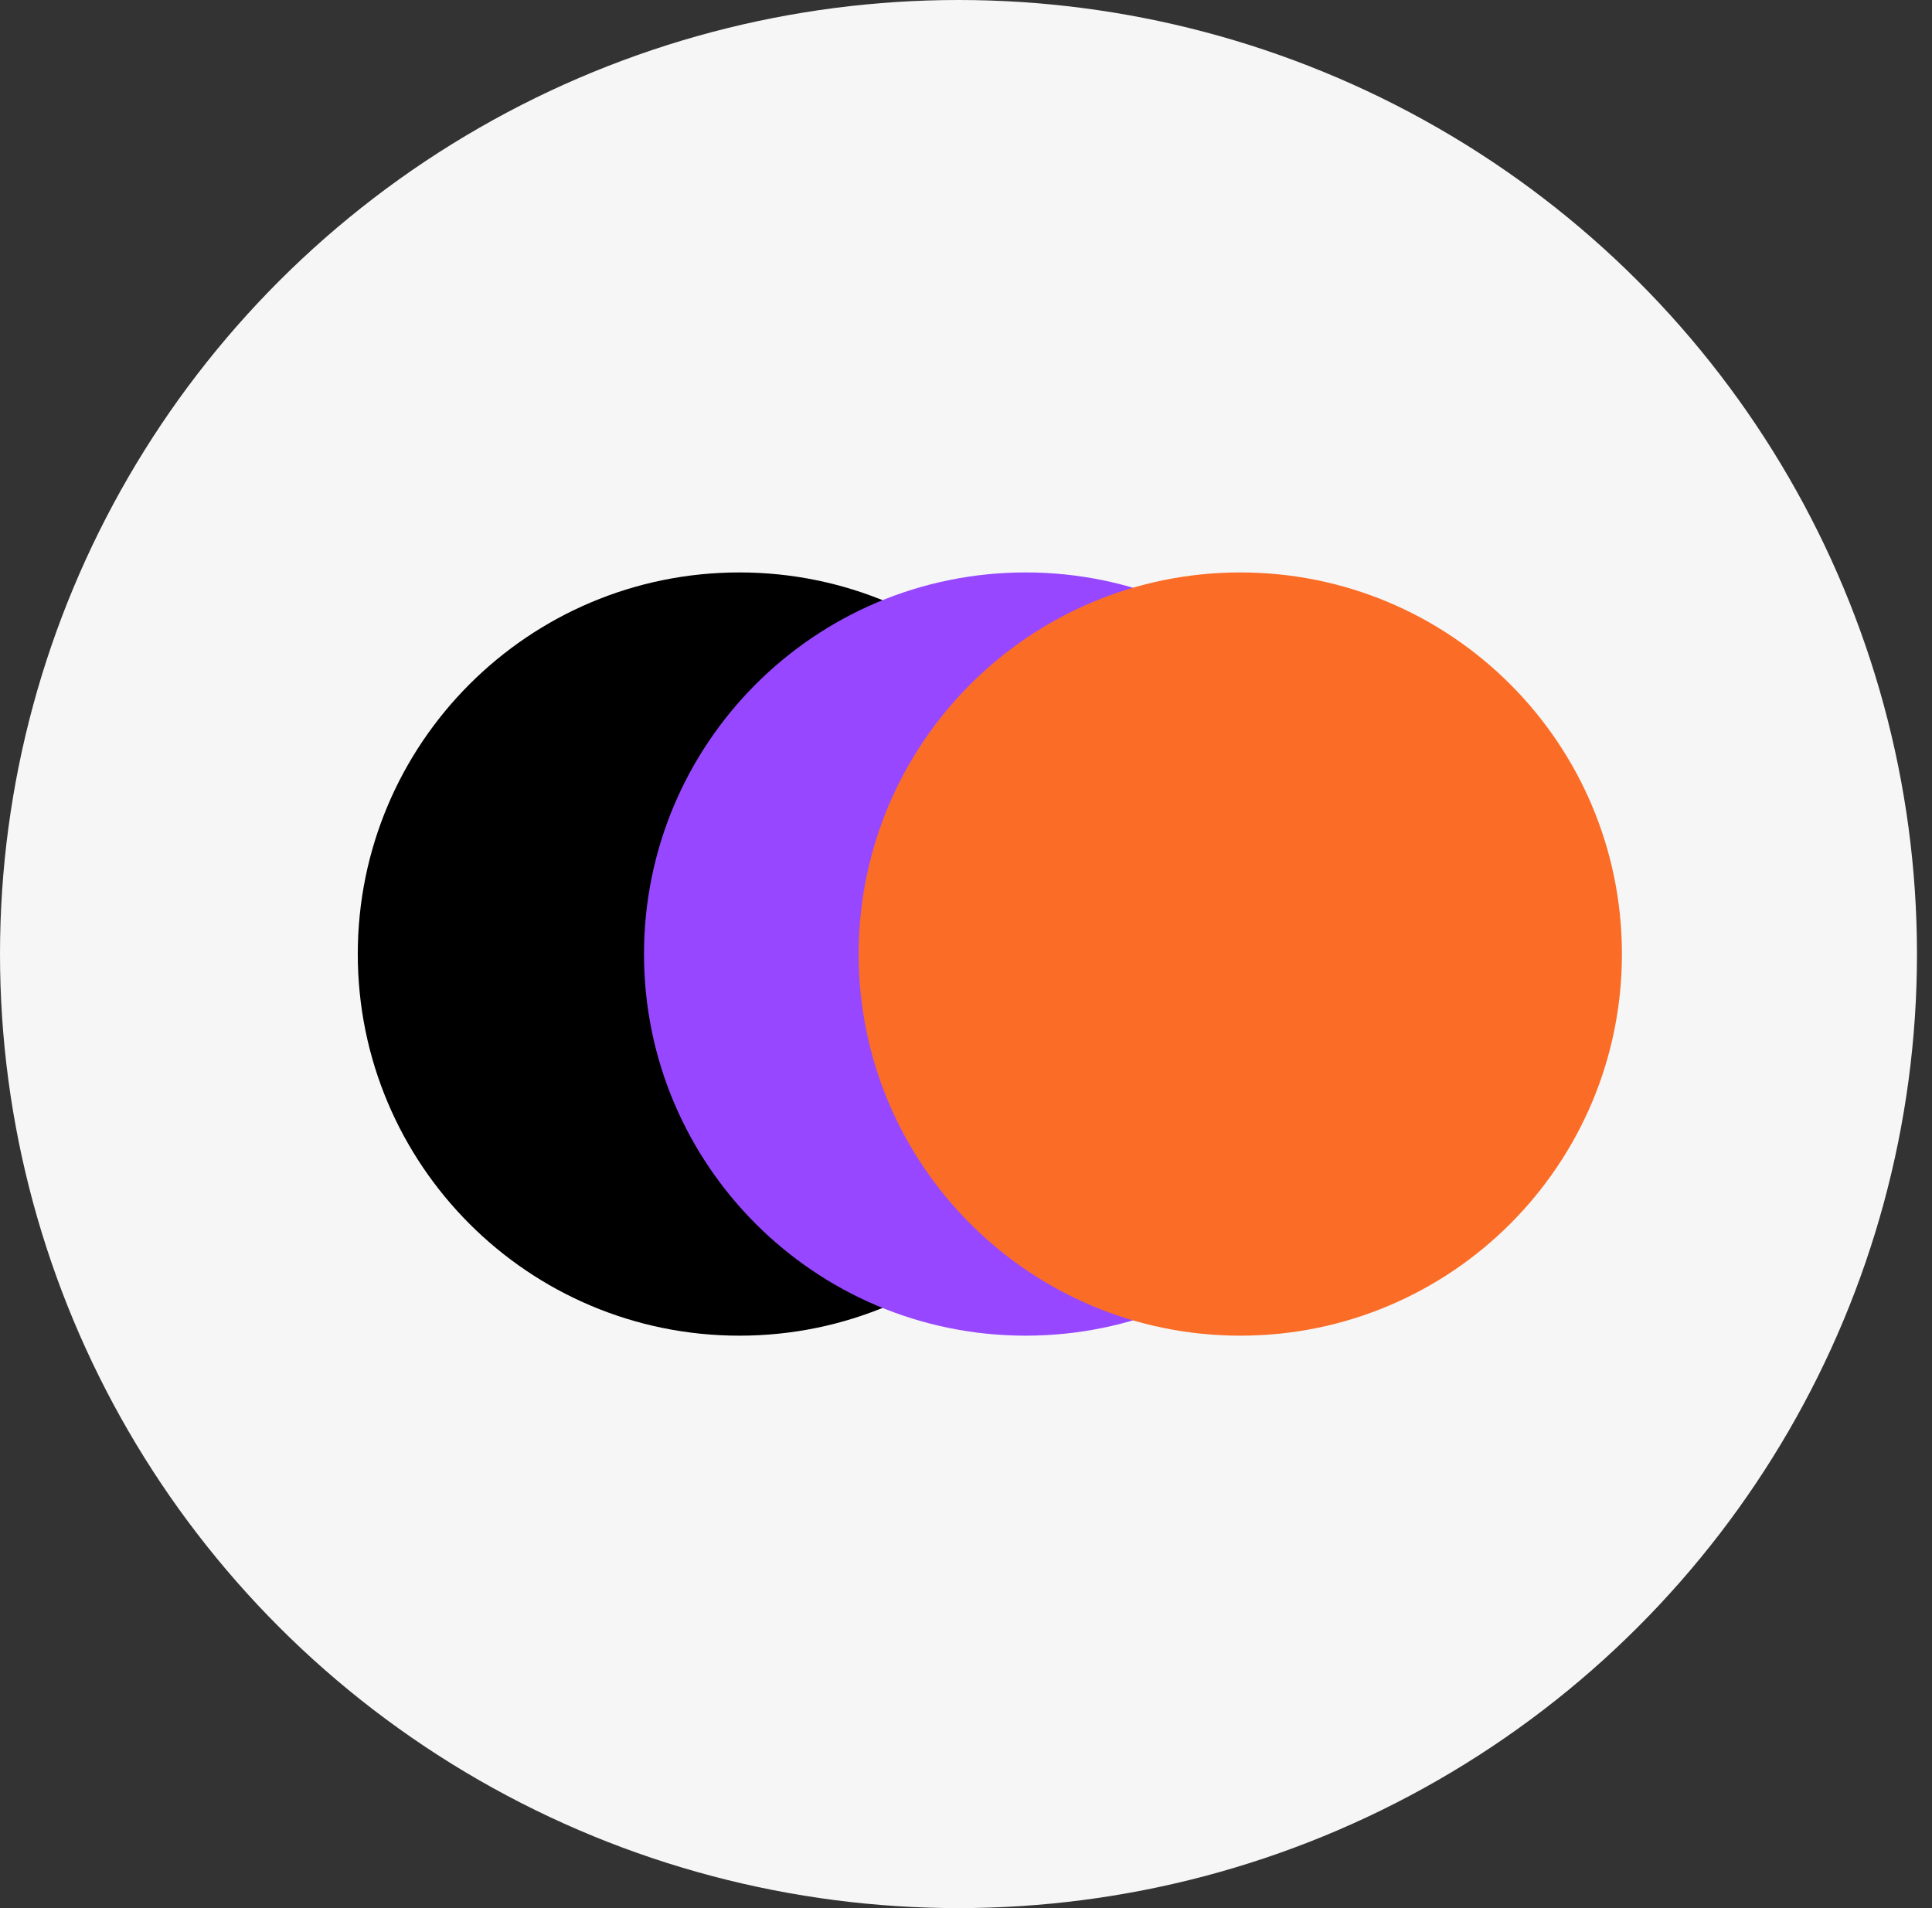
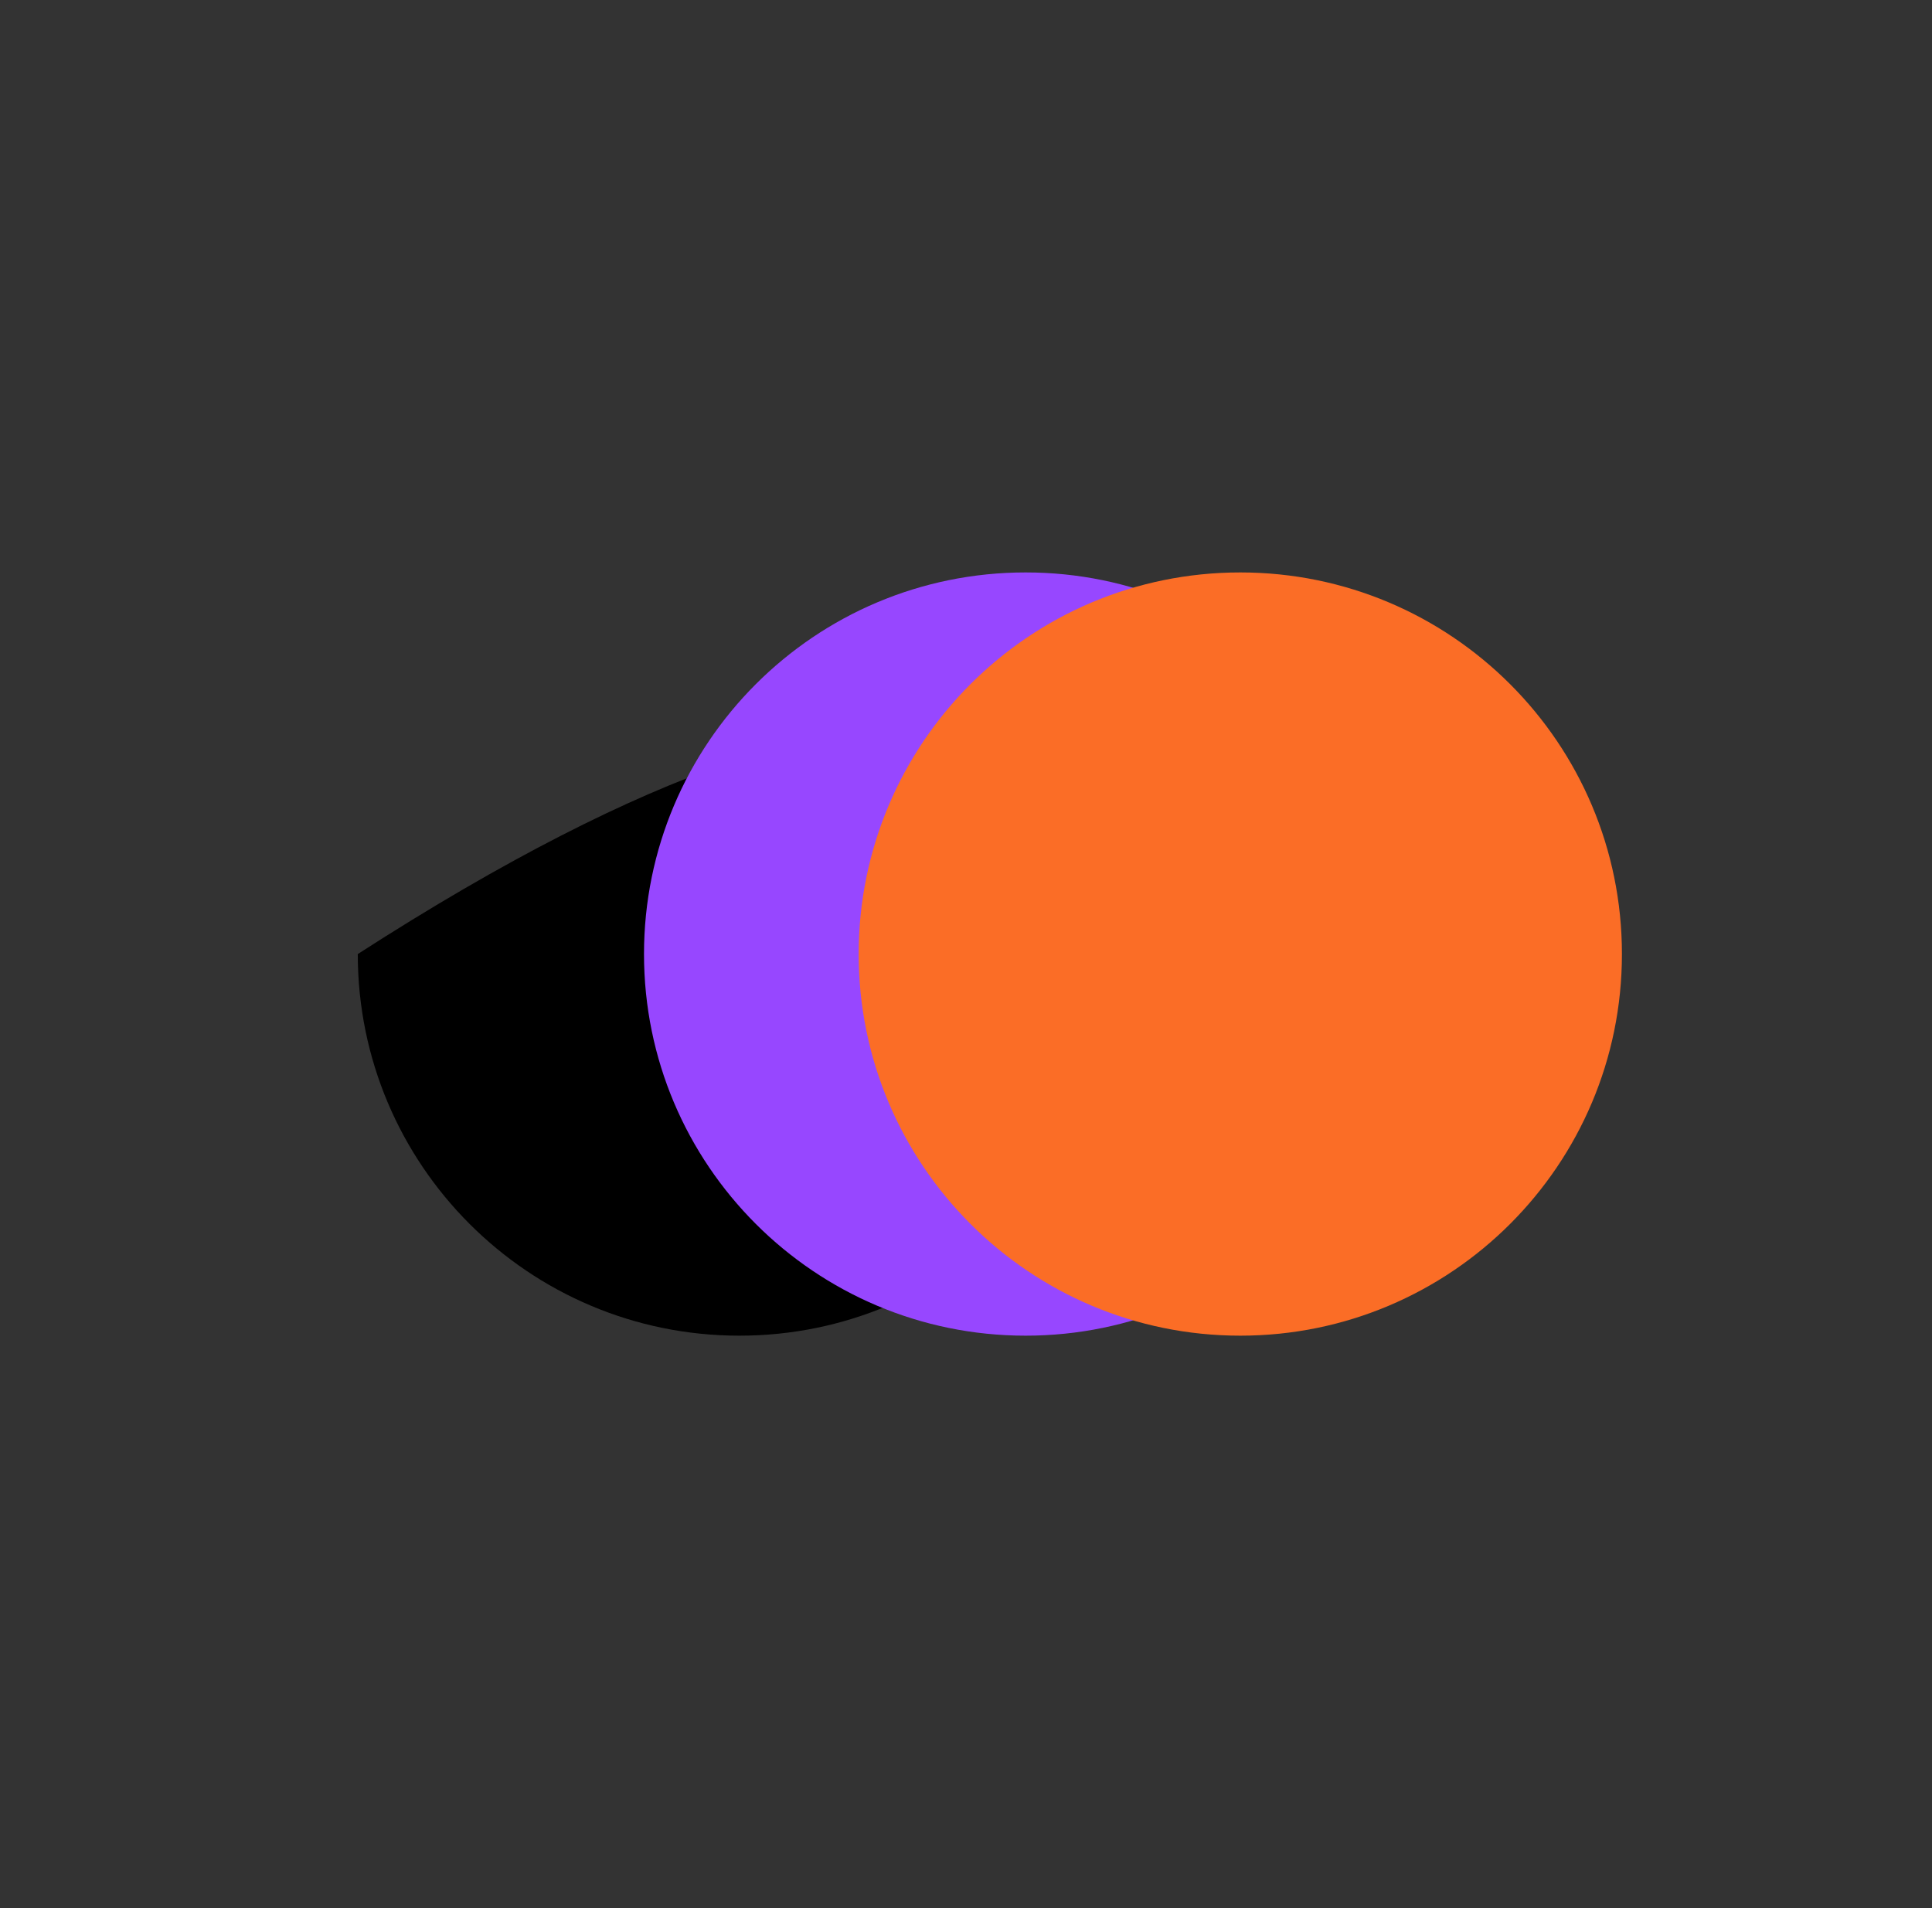
<svg xmlns="http://www.w3.org/2000/svg" fill="none" height="100%" overflow="visible" preserveAspectRatio="none" style="display: block;" viewBox="0 0 81 80" width="100%">
  <rect x="0" y="0" width="81" height="80" fill="#333333" stroke="none" />
  <g id="Group 1216">
-     <ellipse cx="40.185" cy="40" fill="#F6F6F6" id="Ellipse 3486" rx="40.185" ry="40" />
-     <path d="M47 40C47 48.837 39.837 56 31 56C22.163 56 15 48.837 15 40C15 31.163 22.163 24 31 24C39.837 24 47 31.163 47 40Z" fill="black" id="Ellipse 3494" />
+     <path d="M47 40C47 48.837 39.837 56 31 56C22.163 56 15 48.837 15 40C39.837 24 47 31.163 47 40Z" fill="black" id="Ellipse 3494" />
    <path d="M59 40C59 48.837 51.837 56 43 56C34.163 56 27 48.837 27 40C27 31.163 34.163 24 43 24C51.837 24 59 31.163 59 40Z" fill="#9747FF" id="Ellipse 3492" />
    <path d="M68 40C68 48.837 60.837 56 52 56C43.163 56 36 48.837 36 40C36 31.163 43.163 24 52 24C60.837 24 68 31.163 68 40Z" fill="#FB6D26" id="Ellipse 3493" />
  </g>
</svg>